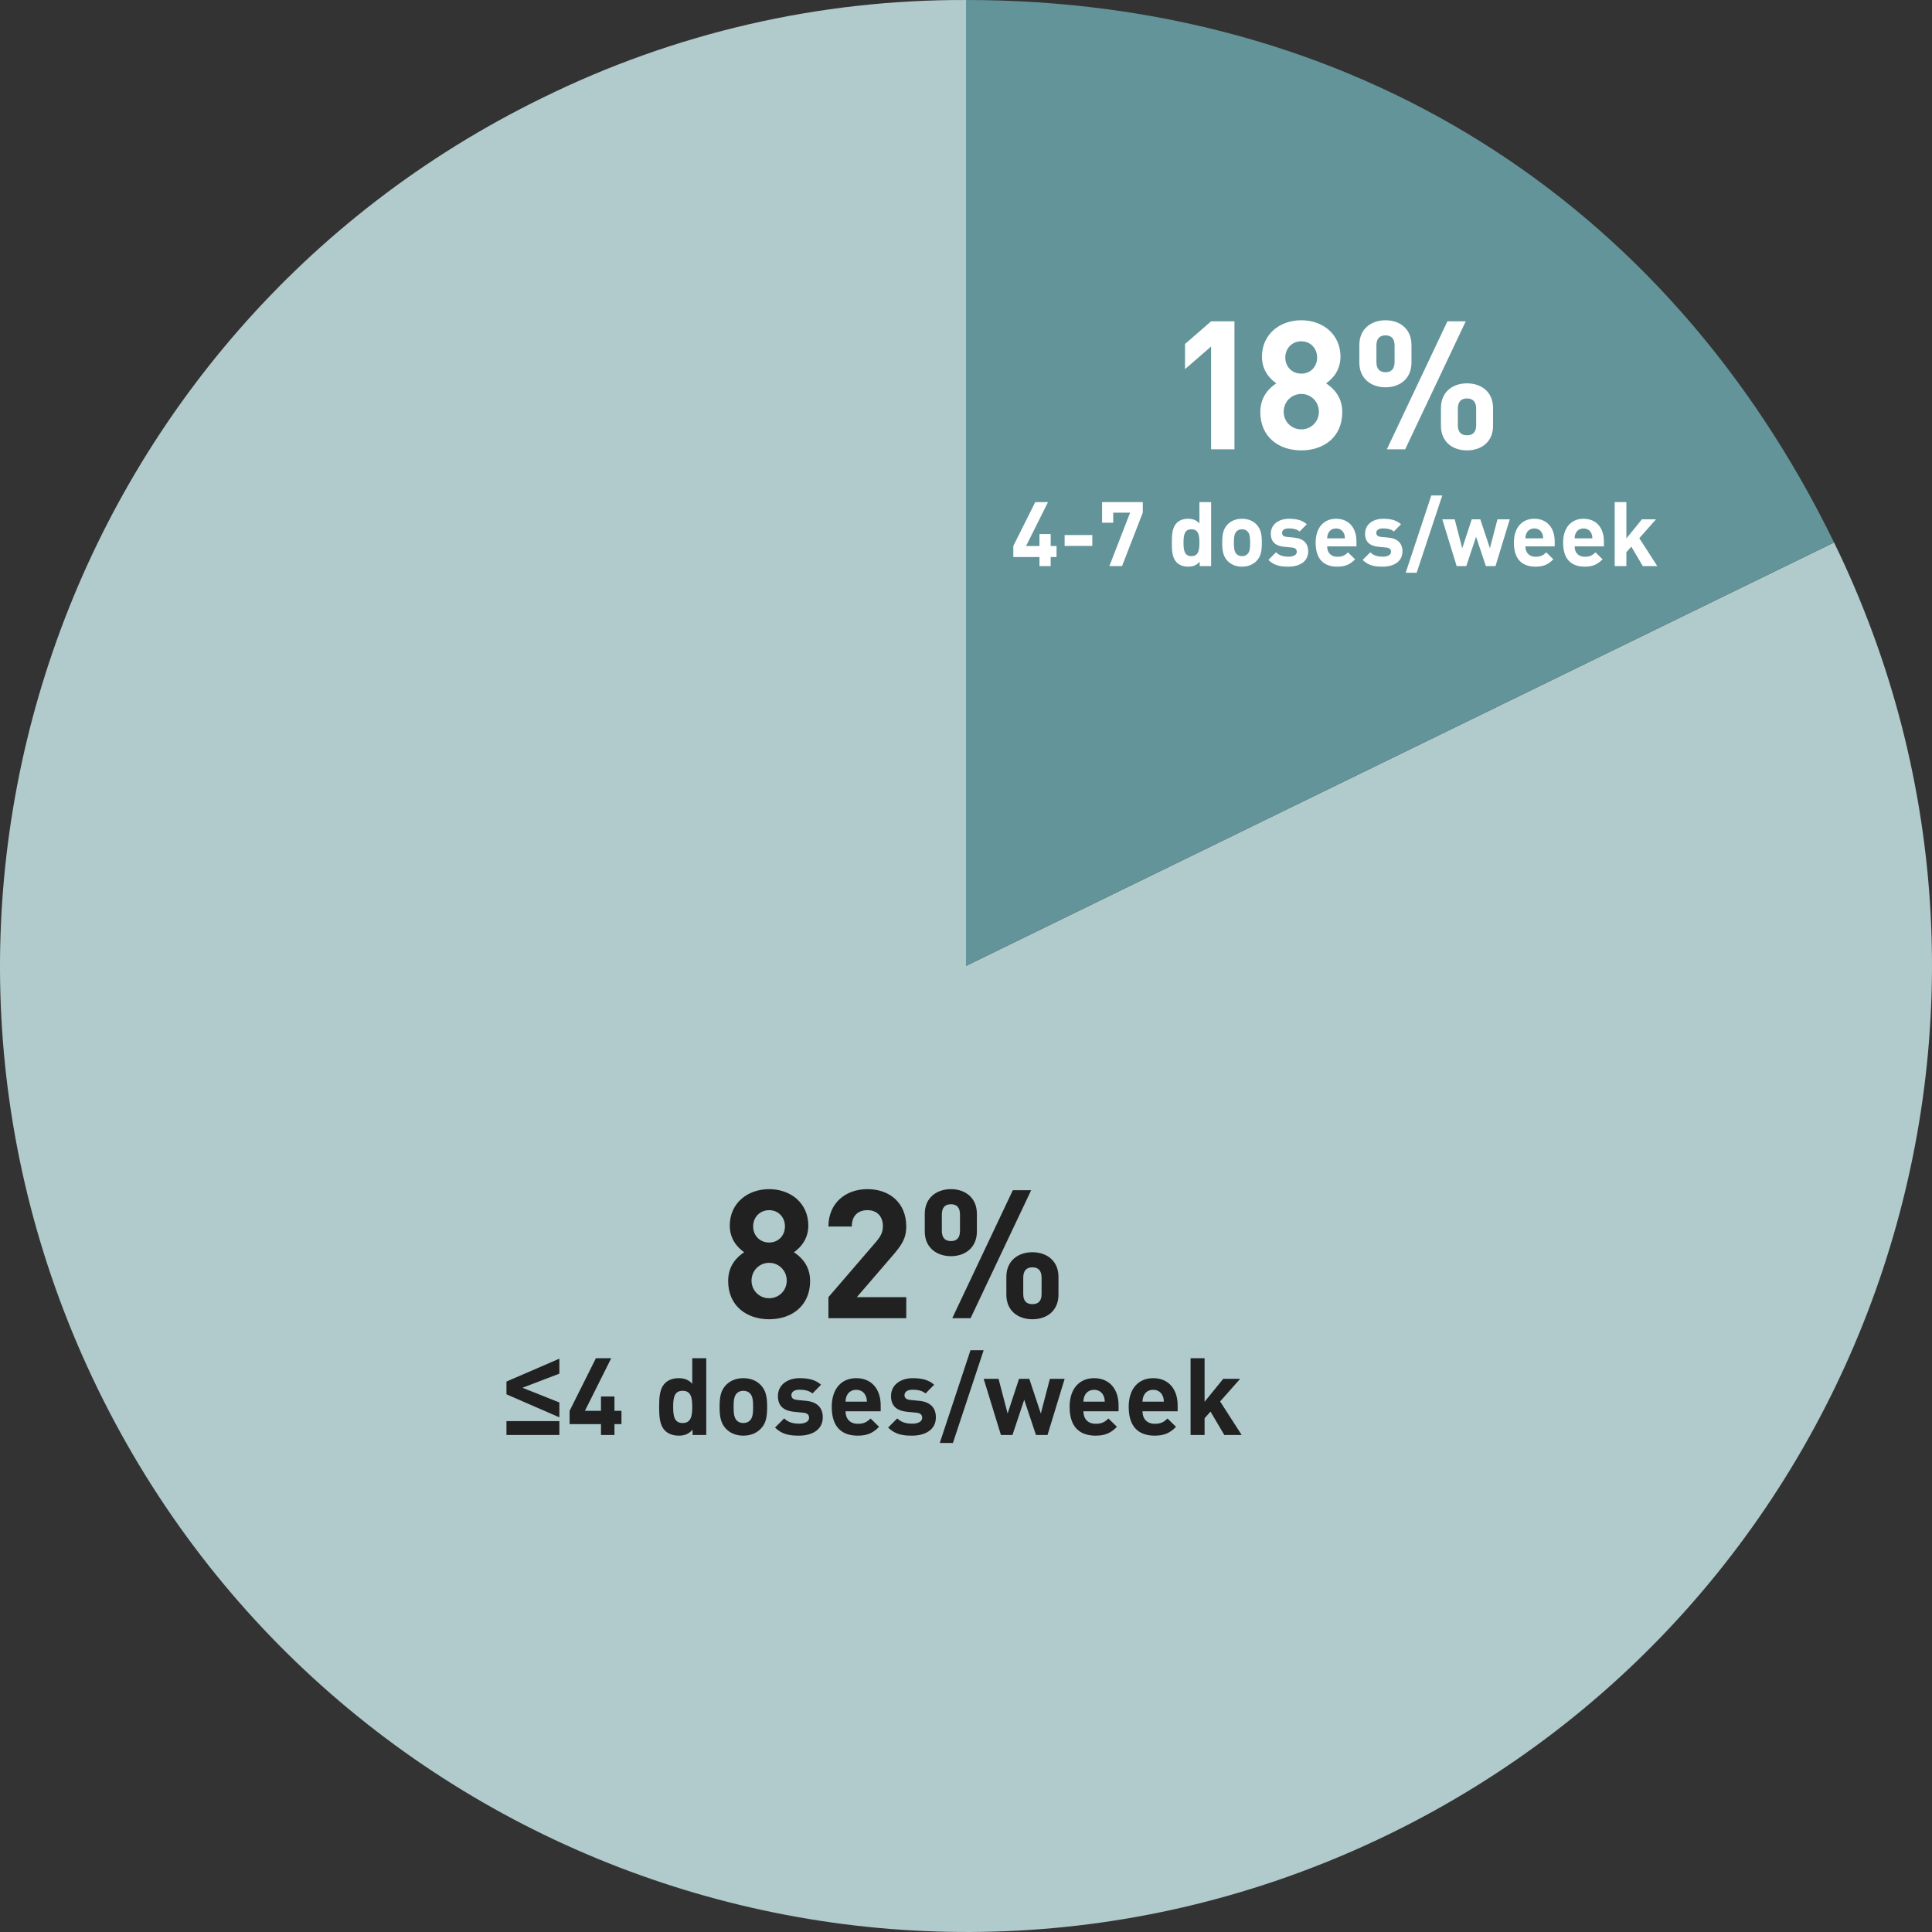
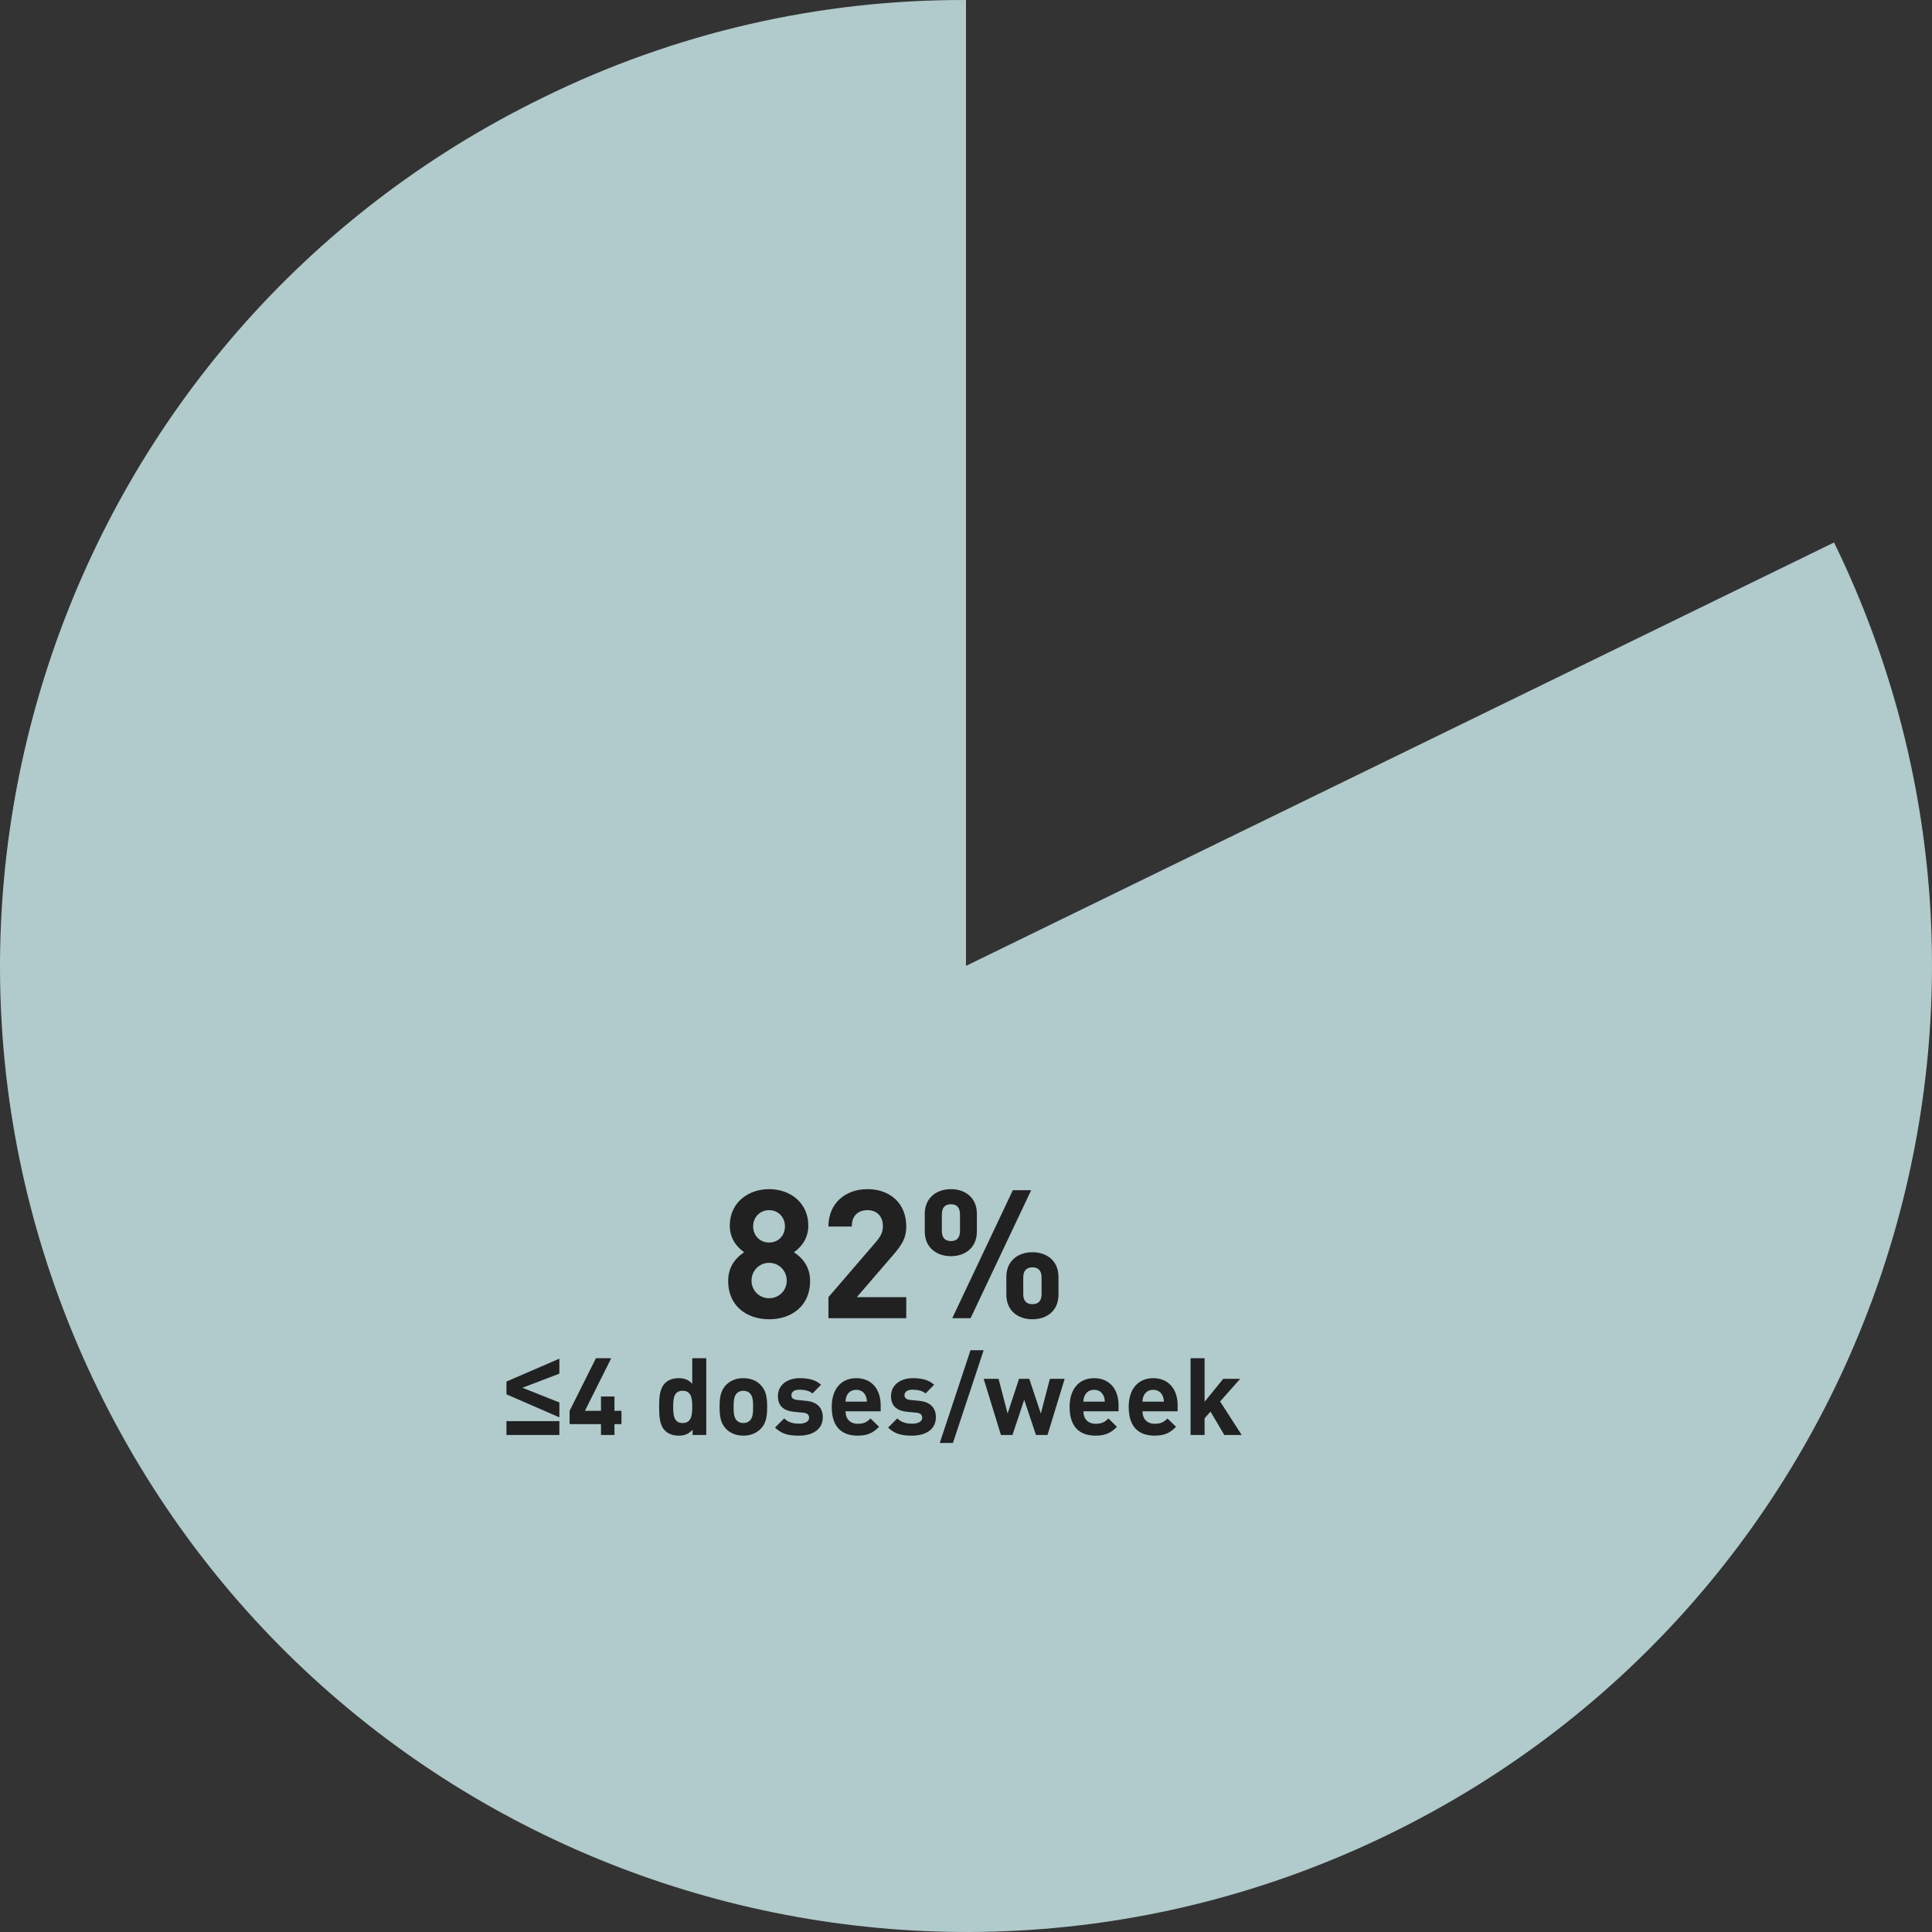
<svg xmlns="http://www.w3.org/2000/svg" width="215" height="215" viewBox="0 0 215 215" fill="none">
  <rect x="0" y="0" width="215" height="215" fill="#333333" stroke="none" />
  <path d="M107.5 107.487L204.099 60.368C230.119 113.725 207.964 178.074 154.616 204.097C101.268 230.121 36.923 207.963 10.902 154.607C-15.119 101.251 7.035 36.903 60.386 10.879C75.038 3.66 91.165 -0.064 107.5 0.002V107.487Z" fill="#B1CACC" />
-   <path d="M107.5 107.487V0C150.237 0 185.364 21.954 204.099 60.368L107.5 107.487Z" fill="#639499" />
-   <path d="M137.374 50V35.76H134.774L131.874 38.28V41.08L134.774 38.56V50H137.374ZM149.373 45.86C149.373 44.12 148.353 43.18 147.573 42.66C148.293 42.16 149.173 41.22 149.173 39.7C149.173 37.18 147.193 35.64 144.813 35.64C142.433 35.64 140.433 37.18 140.433 39.7C140.433 41.22 141.313 42.16 142.033 42.66C141.253 43.18 140.253 44.12 140.253 45.86C140.253 48.62 142.293 50.12 144.813 50.12C147.333 50.12 149.373 48.62 149.373 45.86ZM146.773 45.82C146.773 46.92 145.913 47.78 144.813 47.78C143.713 47.78 142.853 46.92 142.853 45.82C142.853 44.72 143.713 43.84 144.813 43.84C145.913 43.84 146.773 44.72 146.773 45.82ZM146.573 39.78C146.573 40.82 145.833 41.58 144.813 41.58C143.793 41.58 143.033 40.82 143.033 39.78C143.033 38.76 143.793 37.98 144.813 37.98C145.833 37.98 146.573 38.76 146.573 39.78ZM155.193 40.28C155.193 41.06 154.833 41.42 154.193 41.42C153.533 41.42 153.173 41.06 153.173 40.28V38.46C153.173 37.68 153.533 37.32 154.193 37.32C154.833 37.32 155.193 37.68 155.193 38.46V40.28ZM157.073 40.36V38.38C157.073 36.58 155.753 35.64 154.193 35.64C152.613 35.64 151.273 36.58 151.273 38.38V40.36C151.273 42.16 152.613 43.1 154.193 43.1C155.753 43.1 157.073 42.16 157.073 40.36ZM164.273 47.32C164.273 48.08 163.913 48.44 163.253 48.44C162.593 48.44 162.233 48.08 162.233 47.32V45.48C162.233 44.72 162.593 44.34 163.253 44.34C163.913 44.34 164.273 44.72 164.273 45.48V47.32ZM166.153 47.38V45.4C166.153 43.6 164.833 42.66 163.253 42.66C161.673 42.66 160.353 43.6 160.353 45.4V47.38C160.353 49.2 161.673 50.12 163.253 50.12C164.833 50.12 166.153 49.2 166.153 47.38ZM163.113 35.76H161.073L154.333 50H156.373L163.113 35.76ZM117.575 61.99V60.76H116.925V59.43H115.675V60.76H114.185L116.625 55.88H115.205L112.765 60.76V61.99H115.675V63H116.925V61.99H117.575ZM121.555 60.75V59.54H118.475V60.75H121.555ZM127.173 57.05V55.88H122.643V58.17H123.883V57.05H125.763L123.453 63H124.863L127.173 57.05ZM134.776 63V55.88H133.476V58.25C133.136 57.87 132.736 57.73 132.206 57.73C131.686 57.73 131.236 57.9 130.946 58.2C130.446 58.71 130.406 59.52 130.406 60.39C130.406 61.27 130.446 62.08 130.946 62.59C131.236 62.89 131.696 63.06 132.216 63.06C132.766 63.06 133.146 62.91 133.506 62.51V63H134.776ZM133.476 60.39C133.476 61.23 133.366 61.89 132.586 61.89C131.806 61.89 131.706 61.23 131.706 60.39C131.706 59.55 131.806 58.9 132.586 58.9C133.366 58.9 133.476 59.55 133.476 60.39ZM140.422 60.39C140.422 59.45 140.302 58.87 139.832 58.37C139.502 58.02 138.982 57.73 138.212 57.73C137.442 57.73 136.932 58.03 136.602 58.37C136.132 58.87 136.012 59.45 136.012 60.39C136.012 61.33 136.132 61.92 136.602 62.42C136.932 62.76 137.442 63.06 138.212 63.06C138.982 63.06 139.502 62.76 139.832 62.42C140.312 61.93 140.422 61.33 140.422 60.39ZM139.122 60.39C139.122 60.93 139.092 61.4 138.822 61.66C138.672 61.81 138.472 61.89 138.212 61.89C137.962 61.89 137.762 61.81 137.612 61.66C137.342 61.4 137.312 60.93 137.312 60.39C137.312 59.86 137.342 59.39 137.612 59.13C137.762 58.98 137.962 58.9 138.212 58.9C138.472 58.9 138.672 58.98 138.822 59.13C139.092 59.39 139.122 59.86 139.122 60.39ZM145.582 61.36C145.582 60.47 145.062 59.93 144.032 59.83L143.212 59.75C142.822 59.71 142.672 59.56 142.672 59.3C142.672 59.04 142.892 58.8 143.412 58.8C143.872 58.8 144.322 58.88 144.622 59.15L145.422 58.34C144.922 57.88 144.252 57.73 143.432 57.73C142.372 57.73 141.422 58.3 141.422 59.39C141.422 60.35 142.002 60.76 142.922 60.85L143.762 60.93C144.182 60.97 144.312 61.15 144.312 61.41C144.312 61.8 143.842 61.95 143.392 61.95C142.992 61.95 142.422 61.89 142.002 61.46L141.152 62.31C141.822 62.97 142.552 63.06 143.372 63.06C144.602 63.06 145.582 62.51 145.582 61.36ZM150.951 60.8V60.25C150.951 58.77 150.131 57.73 148.681 57.73C147.331 57.73 146.411 58.69 146.411 60.39C146.411 62.5 147.591 63.06 148.821 63.06C149.761 63.06 150.271 62.78 150.801 62.24L150.011 61.47C149.681 61.79 149.401 61.96 148.831 61.96C148.091 61.96 147.691 61.48 147.691 60.8H150.951ZM149.671 59.91H147.691C147.701 59.68 147.721 59.54 147.811 59.35C147.951 59.04 148.241 58.81 148.681 58.81C149.121 58.81 149.411 59.04 149.551 59.35C149.641 59.54 149.661 59.68 149.671 59.91ZM156.07 61.36C156.07 60.47 155.55 59.93 154.52 59.83L153.7 59.75C153.31 59.71 153.16 59.56 153.16 59.3C153.16 59.04 153.38 58.8 153.9 58.8C154.36 58.8 154.81 58.88 155.11 59.15L155.91 58.34C155.41 57.88 154.74 57.73 153.92 57.73C152.86 57.73 151.91 58.3 151.91 59.39C151.91 60.35 152.49 60.76 153.41 60.85L154.25 60.93C154.67 60.97 154.8 61.15 154.8 61.41C154.8 61.8 154.33 61.95 153.88 61.95C153.48 61.95 152.91 61.89 152.49 61.46L151.64 62.31C152.31 62.97 153.04 63.06 153.86 63.06C155.09 63.06 156.07 62.51 156.07 61.36ZM160.5 55.14H159.28L156.43 63.74H157.65L160.5 55.14ZM168.013 57.79H166.643L165.803 61.01L164.733 57.79H163.783L162.723 61.01L161.883 57.79H160.503L162.103 63H163.173L164.263 59.73L165.353 63H166.423L168.013 57.79ZM173.012 60.8V60.25C173.012 58.77 172.192 57.73 170.742 57.73C169.392 57.73 168.472 58.69 168.472 60.39C168.472 62.5 169.652 63.06 170.882 63.06C171.822 63.06 172.332 62.78 172.862 62.24L172.072 61.47C171.742 61.79 171.462 61.96 170.892 61.96C170.152 61.96 169.752 61.48 169.752 60.8H173.012ZM171.732 59.91H169.752C169.762 59.68 169.782 59.54 169.872 59.35C170.012 59.04 170.302 58.81 170.742 58.81C171.182 58.81 171.472 59.04 171.612 59.35C171.702 59.54 171.722 59.68 171.732 59.91ZM178.49 60.8V60.25C178.49 58.77 177.67 57.73 176.22 57.73C174.87 57.73 173.95 58.69 173.95 60.39C173.95 62.5 175.13 63.06 176.36 63.06C177.3 63.06 177.81 62.78 178.34 62.24L177.55 61.47C177.22 61.79 176.94 61.96 176.37 61.96C175.63 61.96 175.23 61.48 175.23 60.8H178.49ZM177.21 59.91H175.23C175.24 59.68 175.26 59.54 175.35 59.35C175.49 59.04 175.78 58.81 176.22 58.81C176.66 58.81 176.95 59.04 177.09 59.35C177.18 59.54 177.2 59.68 177.21 59.91ZM184.429 63L182.429 59.89L184.289 57.79H182.719L180.989 59.92V55.88H179.689V63H180.989V61.45L181.539 60.83L182.819 63H184.429Z" fill="white" />
  <path d="M90.152 142.552C90.152 140.812 89.132 139.872 88.352 139.352C89.072 138.852 89.952 137.912 89.952 136.392C89.952 133.872 87.972 132.332 85.592 132.332C83.212 132.332 81.212 133.872 81.212 136.392C81.212 137.912 82.092 138.852 82.812 139.352C82.032 139.872 81.032 140.812 81.032 142.552C81.032 145.312 83.072 146.812 85.592 146.812C88.112 146.812 90.152 145.312 90.152 142.552ZM87.552 142.512C87.552 143.612 86.692 144.472 85.592 144.472C84.492 144.472 83.632 143.612 83.632 142.512C83.632 141.412 84.492 140.532 85.592 140.532C86.692 140.532 87.552 141.412 87.552 142.512ZM87.352 136.472C87.352 137.512 86.612 138.272 85.592 138.272C84.572 138.272 83.812 137.512 83.812 136.472C83.812 135.452 84.572 134.672 85.592 134.672C86.612 134.672 87.352 135.452 87.352 136.472ZM100.851 146.692V144.352H95.351L99.331 139.732C100.311 138.592 100.851 137.852 100.851 136.472C100.851 133.912 99.051 132.332 96.531 132.332C94.091 132.332 92.191 133.892 92.191 136.492H94.791C94.791 135.112 95.671 134.672 96.531 134.672C97.631 134.672 98.251 135.392 98.251 136.452C98.251 137.112 98.031 137.552 97.511 138.172L92.191 144.352V146.692H100.851ZM106.831 136.972C106.831 137.752 106.471 138.112 105.831 138.112C105.171 138.112 104.811 137.752 104.811 136.972V135.152C104.811 134.372 105.171 134.012 105.831 134.012C106.471 134.012 106.831 134.372 106.831 135.152V136.972ZM108.711 137.052V135.072C108.711 133.272 107.391 132.332 105.831 132.332C104.251 132.332 102.911 133.272 102.911 135.072V137.052C102.911 138.852 104.251 139.792 105.831 139.792C107.391 139.792 108.711 138.852 108.711 137.052ZM115.911 144.012C115.911 144.772 115.551 145.132 114.891 145.132C114.231 145.132 113.871 144.772 113.871 144.012V142.172C113.871 141.412 114.231 141.032 114.891 141.032C115.551 141.032 115.911 141.412 115.911 142.172V144.012ZM117.791 144.072V142.092C117.791 140.292 116.471 139.352 114.891 139.352C113.311 139.352 111.991 140.292 111.991 142.092V144.072C111.991 145.892 113.311 146.812 114.891 146.812C116.471 146.812 117.791 145.892 117.791 144.072ZM114.751 132.452H112.711L105.971 146.692H108.011L114.751 132.452ZM62.249 157.724L56.361 155.163V153.745L62.249 151.196V152.866L58.142 154.436L62.249 156.071V157.724ZM56.361 159.692V158.151H62.249V159.692H56.361ZM69.159 158.48V157.004H68.379V155.408H66.879V157.004H65.091L68.019 151.148H66.315L63.387 157.004V158.48H66.879V159.692H68.379V158.48H69.159ZM78.596 159.692V151.148H77.036V153.992C76.628 153.536 76.148 153.368 75.512 153.368C74.888 153.368 74.348 153.572 74 153.932C73.4 154.544 73.352 155.516 73.352 156.56C73.352 157.616 73.4 158.588 74 159.2C74.348 159.56 74.9 159.764 75.524 159.764C76.184 159.764 76.64 159.584 77.072 159.104V159.692H78.596ZM77.036 156.56C77.036 157.568 76.904 158.36 75.968 158.36C75.032 158.36 74.912 157.568 74.912 156.56C74.912 155.552 75.032 154.772 75.968 154.772C76.904 154.772 77.036 155.552 77.036 156.56ZM85.37 156.56C85.37 155.432 85.226 154.736 84.662 154.136C84.266 153.716 83.642 153.368 82.718 153.368C81.794 153.368 81.182 153.728 80.786 154.136C80.222 154.736 80.078 155.432 80.078 156.56C80.078 157.688 80.222 158.396 80.786 158.996C81.182 159.404 81.794 159.764 82.718 159.764C83.642 159.764 84.266 159.404 84.662 158.996C85.238 158.408 85.37 157.688 85.37 156.56ZM83.81 156.56C83.81 157.208 83.774 157.772 83.45 158.084C83.27 158.264 83.03 158.36 82.718 158.36C82.418 158.36 82.178 158.264 81.998 158.084C81.674 157.772 81.638 157.208 81.638 156.56C81.638 155.924 81.674 155.36 81.998 155.048C82.178 154.868 82.418 154.772 82.718 154.772C83.03 154.772 83.27 154.868 83.45 155.048C83.774 155.36 83.81 155.924 83.81 156.56ZM91.562 157.724C91.562 156.656 90.938 156.008 89.702 155.888L88.718 155.792C88.25 155.744 88.07 155.564 88.07 155.252C88.07 154.94 88.334 154.652 88.958 154.652C89.51 154.652 90.05 154.748 90.41 155.072L91.37 154.1C90.77 153.548 89.966 153.368 88.982 153.368C87.71 153.368 86.57 154.052 86.57 155.36C86.57 156.512 87.266 157.004 88.37 157.112L89.378 157.208C89.882 157.256 90.038 157.472 90.038 157.784C90.038 158.252 89.474 158.432 88.934 158.432C88.454 158.432 87.77 158.36 87.266 157.844L86.246 158.864C87.05 159.656 87.926 159.764 88.91 159.764C90.386 159.764 91.562 159.104 91.562 157.724ZM98.006 157.052V156.392C98.006 154.616 97.022 153.368 95.282 153.368C93.662 153.368 92.558 154.52 92.558 156.56C92.558 159.092 93.974 159.764 95.45 159.764C96.578 159.764 97.19 159.428 97.826 158.78L96.878 157.856C96.482 158.24 96.146 158.444 95.462 158.444C94.574 158.444 94.094 157.868 94.094 157.052H98.006ZM96.47 155.984H94.094C94.106 155.708 94.13 155.54 94.238 155.312C94.406 154.94 94.754 154.664 95.282 154.664C95.81 154.664 96.158 154.94 96.326 155.312C96.434 155.54 96.458 155.708 96.47 155.984ZM104.148 157.724C104.148 156.656 103.524 156.008 102.288 155.888L101.304 155.792C100.836 155.744 100.656 155.564 100.656 155.252C100.656 154.94 100.92 154.652 101.544 154.652C102.096 154.652 102.636 154.748 102.996 155.072L103.956 154.1C103.356 153.548 102.552 153.368 101.568 153.368C100.296 153.368 99.156 154.052 99.156 155.36C99.156 156.512 99.852 157.004 100.956 157.112L101.964 157.208C102.468 157.256 102.624 157.472 102.624 157.784C102.624 158.252 102.06 158.432 101.52 158.432C101.04 158.432 100.356 158.36 99.852 157.844L98.832 158.864C99.636 159.656 100.512 159.764 101.496 159.764C102.972 159.764 104.148 159.104 104.148 157.724ZM109.464 150.26H108L104.58 160.58H106.044L109.464 150.26ZM118.479 153.44H116.835L115.827 157.304L114.543 153.44H113.403L112.131 157.304L111.123 153.44H109.467L111.387 159.692H112.671L113.979 155.768L115.287 159.692H116.571L118.479 153.44ZM124.478 157.052V156.392C124.478 154.616 123.494 153.368 121.754 153.368C120.134 153.368 119.03 154.52 119.03 156.56C119.03 159.092 120.446 159.764 121.922 159.764C123.05 159.764 123.662 159.428 124.298 158.78L123.35 157.856C122.954 158.24 122.618 158.444 121.934 158.444C121.046 158.444 120.566 157.868 120.566 157.052H124.478ZM122.942 155.984H120.566C120.578 155.708 120.602 155.54 120.71 155.312C120.878 154.94 121.226 154.664 121.754 154.664C122.282 154.664 122.63 154.94 122.798 155.312C122.906 155.54 122.93 155.708 122.942 155.984ZM131.053 157.052V156.392C131.053 154.616 130.069 153.368 128.329 153.368C126.709 153.368 125.605 154.52 125.605 156.56C125.605 159.092 127.021 159.764 128.497 159.764C129.625 159.764 130.237 159.428 130.873 158.78L129.925 157.856C129.529 158.24 129.193 158.444 128.509 158.444C127.621 158.444 127.141 157.868 127.141 157.052H131.053ZM129.517 155.984H127.141C127.153 155.708 127.177 155.54 127.285 155.312C127.453 154.94 127.801 154.664 128.329 154.664C128.857 154.664 129.205 154.94 129.373 155.312C129.481 155.54 129.505 155.708 129.517 155.984ZM138.179 159.692L135.779 155.96L138.011 153.44H136.127L134.051 155.996V151.148H132.491V159.692H134.051V157.832L134.711 157.088L136.247 159.692H138.179Z" fill="#212121" />
</svg>